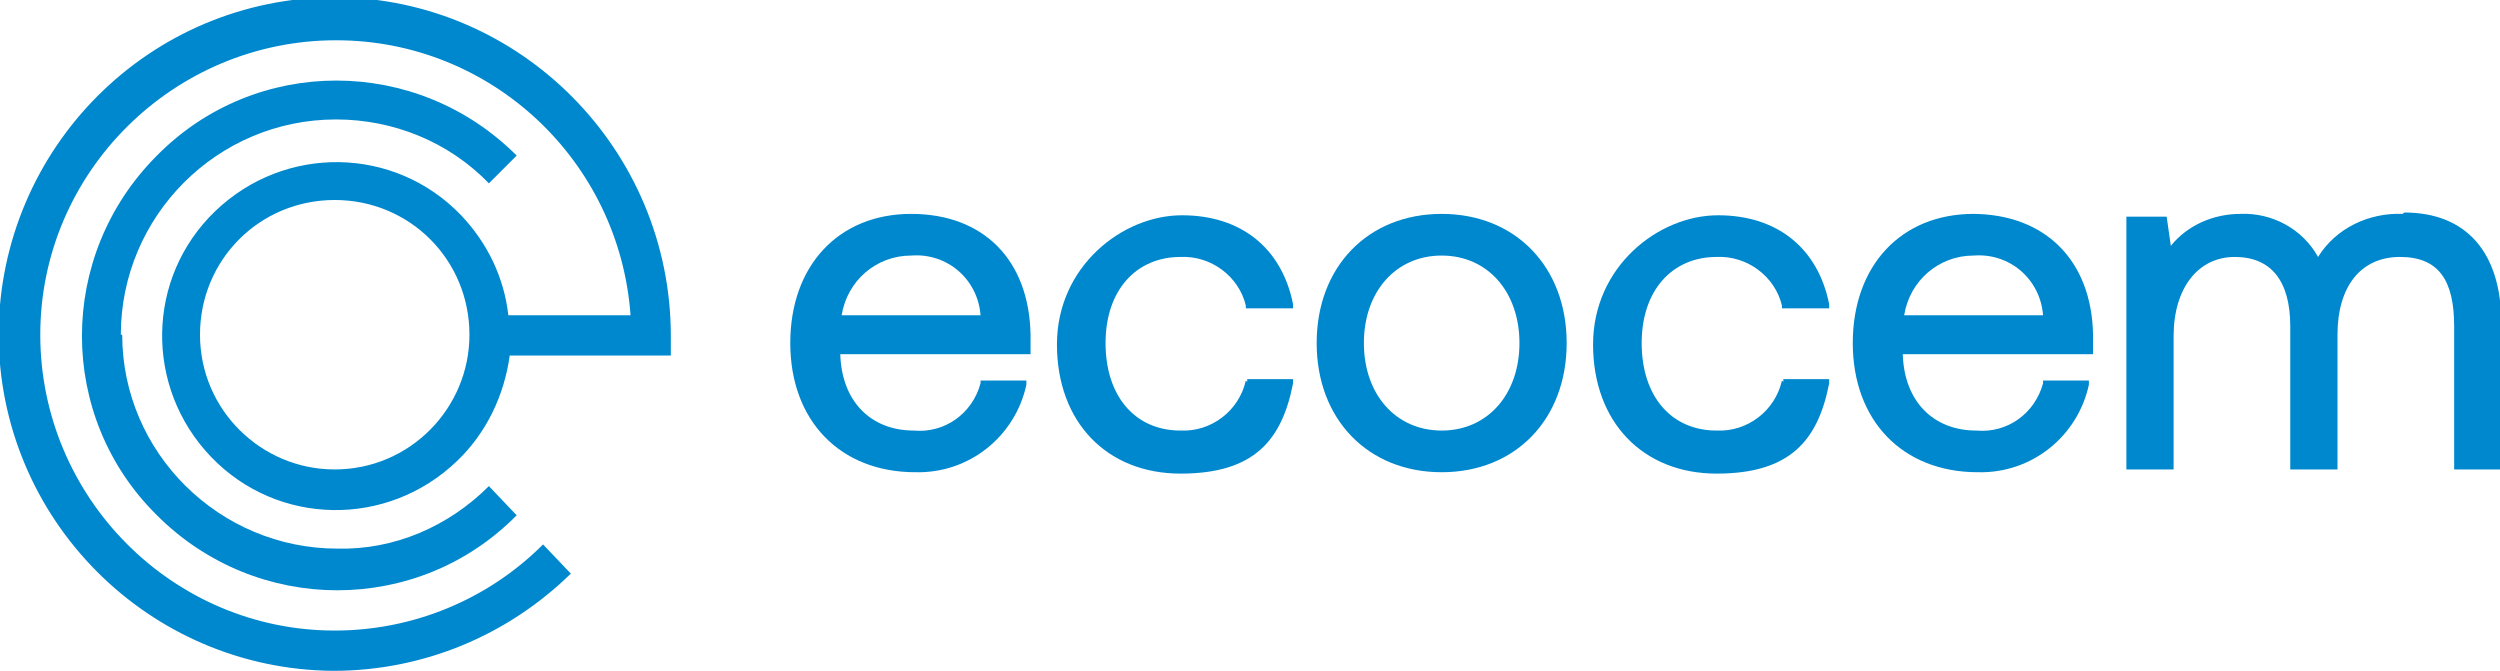
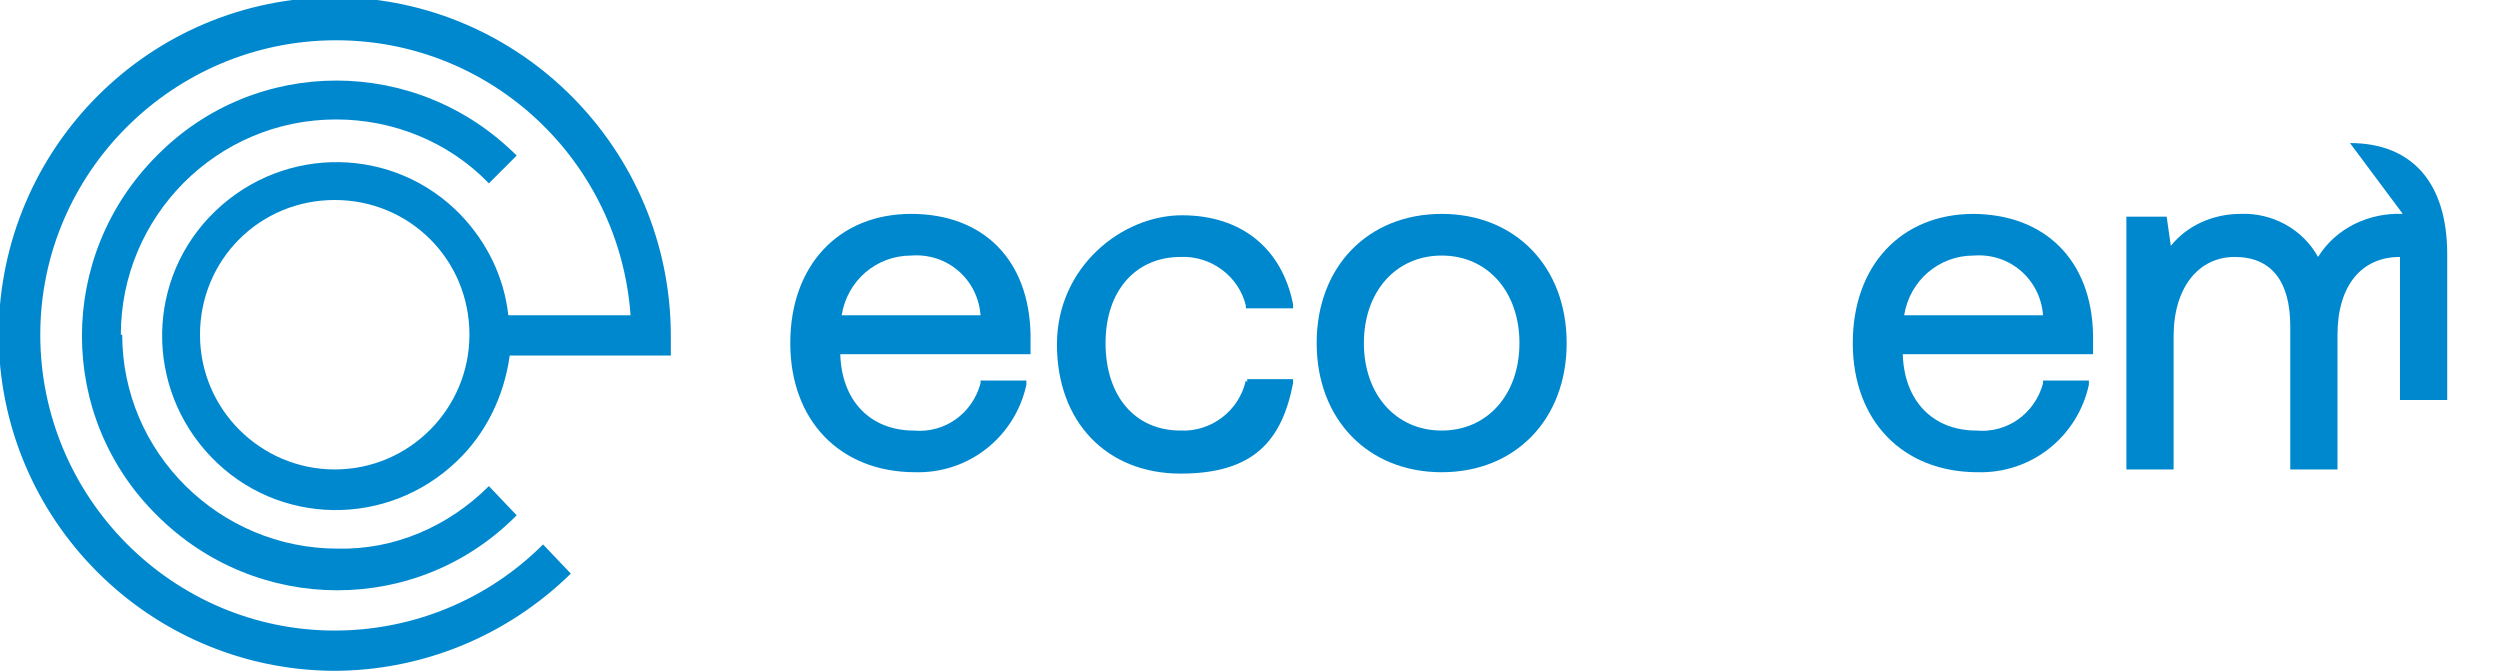
<svg xmlns="http://www.w3.org/2000/svg" id="Ecocem-white-logo" version="1.1" viewBox="0 0 180 48.3">
  <defs>
    <style>
      .st0 {
        fill: #0088ce;
      }
    </style>
  </defs>
  <g id="Group_13">
    <path id="Path_16" class="st0" d="M8.7,24.1c0-8.5,6.9-15.5,15.5-15.5,4.1,0,8.1,1.6,11,4.6l2-2c-7.2-7.2-18.8-7.2-25.9,0-7.2,7.2-7.2,18.8,0,25.9,7.2,7.2,18.8,7.2,25.9,0l-2-2.1c-2.9,2.9-6.8,4.6-10.9,4.5-8.5,0-15.5-6.9-15.5-15.4,0,0,0,0,0,0Z" />
    <path id="Path_17" class="st0" d="M48.3,25.6v-1.4C48.3,10.8,37.5-.1,24.2-.2,10.8-.2,0,10.6-.1,24c0,13.4,10.8,24.2,24.1,24.3,6.4,0,12.5-2.5,17.1-7l-2-2.1c-4,4-9.4,6.2-15,6.2-11.7,0-21.2-9.6-21.2-21.3,0-11.7,9.6-21.2,21.3-21.2,11.2,0,20.4,8.7,21.2,19.8h-8.8c-.3-2.7-1.5-5.2-3.4-7.2h0s0,0,0,0c-4.8-5-12.7-5.1-17.7-.3s-5.1,12.7-.3,17.7c4.8,5,12.7,5.1,17.7.3,2.1-2,3.4-4.7,3.8-7.6h11.7ZM24.1,33.8c-5.3,0-9.7-4.3-9.7-9.7s4.3-9.7,9.7-9.7,9.7,4.3,9.7,9.7h0c0,5.3-4.3,9.7-9.7,9.7Z" />
  </g>
  <g id="Group_14">
    <path id="Path_18" class="st0" d="M65.6,15.4c-5.2,0-8.7,3.7-8.7,9.3s3.6,9.3,9,9.3c3.9.1,7.2-2.6,8-6.3v-.3s-3.3,0-3.3,0v.2c-.6,2.2-2.6,3.6-4.8,3.4-3.1,0-5.2-2.1-5.3-5.5h13.7v-.2c0-.4,0-.9,0-1.2-.1-5.4-3.4-8.7-8.6-8.7ZM60.6,22.7c.4-2.5,2.5-4.3,5-4.3,2.6-.2,4.8,1.7,5,4.3h-10Z" />
    <path id="Path_19" class="st0" d="M89.7,27.4c-.5,2.2-2.5,3.7-4.7,3.6-3.3,0-5.4-2.5-5.4-6.3s2.2-6.2,5.4-6.2c2.2-.1,4.2,1.4,4.7,3.5v.2h3.4v-.3c-.8-4-3.7-6.4-8-6.4s-9,3.7-9,9.3,3.6,9.3,8.9,9.3,7.3-2.4,8.1-6.5v-.3s-3.3,0-3.3,0v.2Z" />
    <path id="Path_20" class="st0" d="M103.8,15.4c-5.3,0-9,3.8-9,9.3s3.7,9.3,9,9.3,9-3.8,9-9.3-3.7-9.3-9-9.3ZM103.8,31c-3.3,0-5.6-2.6-5.6-6.3s2.3-6.3,5.6-6.3,5.6,2.6,5.6,6.3c0,3.7-2.3,6.3-5.6,6.3Z" />
-     <path id="Path_21" class="st0" d="M128.3,27.4c-.5,2.2-2.5,3.7-4.7,3.6-3.3,0-5.4-2.5-5.4-6.3s2.2-6.2,5.4-6.2c2.2-.1,4.2,1.4,4.7,3.5v.2h3.4v-.3c-.8-4-3.7-6.4-8-6.4s-9,3.7-9,9.3,3.6,9.3,8.9,9.3,7.3-2.4,8.1-6.5v-.3s-3.3,0-3.3,0v.2Z" />
    <path id="Path_22" class="st0" d="M142.1,15.4c-5.2,0-8.7,3.7-8.7,9.3s3.6,9.3,9,9.3c3.9.1,7.2-2.6,8-6.3v-.3s-3.3,0-3.3,0v.2c-.6,2.2-2.6,3.6-4.8,3.4-3.1,0-5.2-2.1-5.3-5.5h13.7v-.2c0-.4,0-.8,0-1.2-.1-5.4-3.5-8.7-8.7-8.7ZM137.1,22.7c.4-2.5,2.5-4.3,5-4.3,2.6-.2,4.8,1.7,5,4.3h-10Z" />
-     <path id="Path_23" class="st0" d="M173,15.4c-2.4-.1-4.8,1-6.1,3.1-1.1-2-3.3-3.2-5.6-3.1-1.9,0-3.8.8-5,2.3l-.3-2.1h-2.9v18.2h3.4v-9.6c0-3.5,1.8-5.7,4.4-5.7s4,1.7,4,5v10.3h3.4v-9.7c0-3.5,1.7-5.6,4.5-5.6s3.9,1.7,3.9,5v10.3h3.4v-10.5c0-5.1-2.5-8-7-8Z" />
+     <path id="Path_23" class="st0" d="M173,15.4c-2.4-.1-4.8,1-6.1,3.1-1.1-2-3.3-3.2-5.6-3.1-1.9,0-3.8.8-5,2.3l-.3-2.1h-2.9v18.2h3.4v-9.6c0-3.5,1.8-5.7,4.4-5.7s4,1.7,4,5v10.3h3.4v-9.7c0-3.5,1.7-5.6,4.5-5.6v10.3h3.4v-10.5c0-5.1-2.5-8-7-8Z" />
  </g>
</svg>